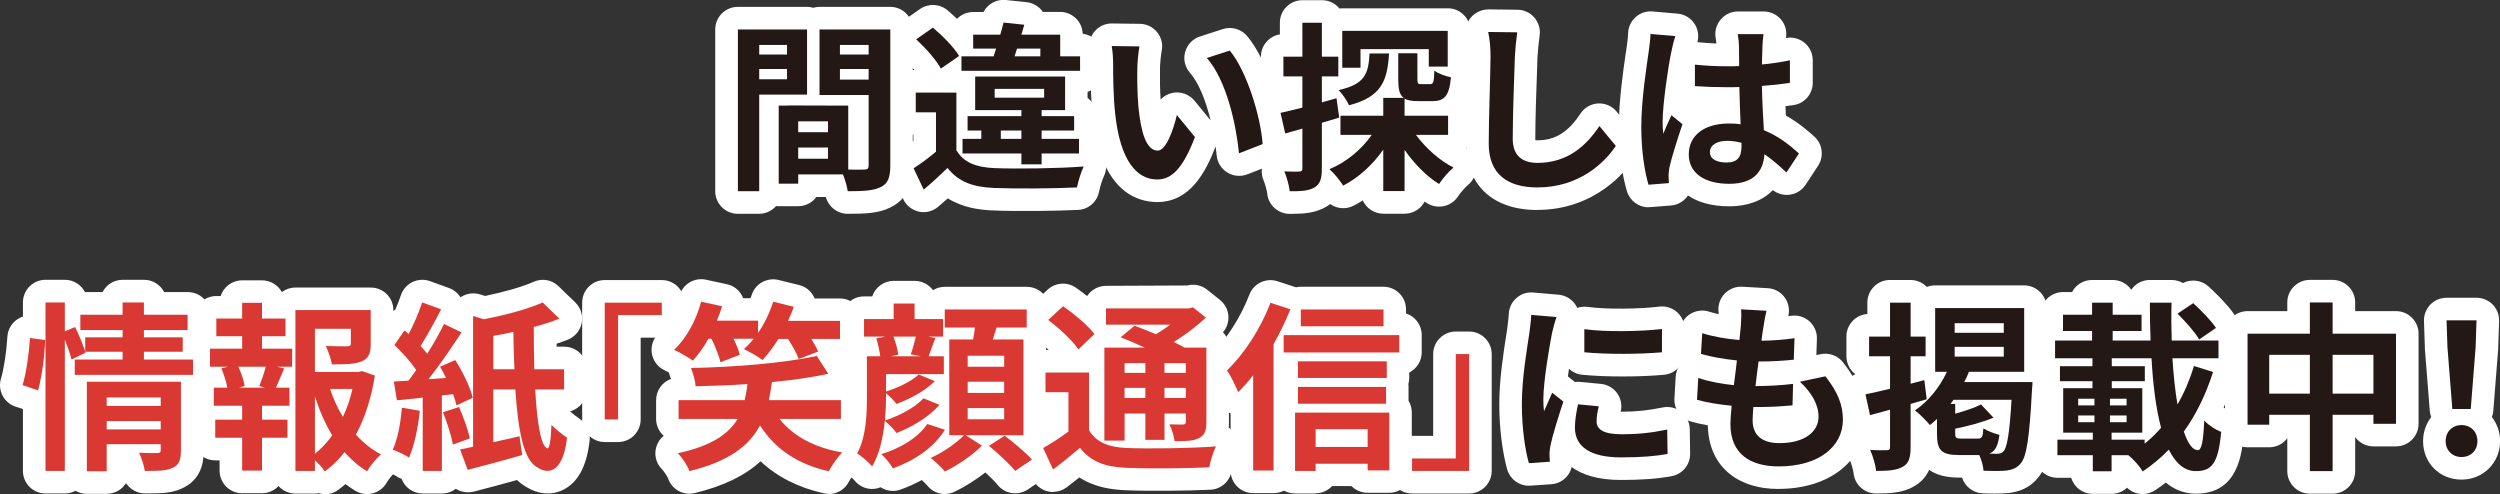
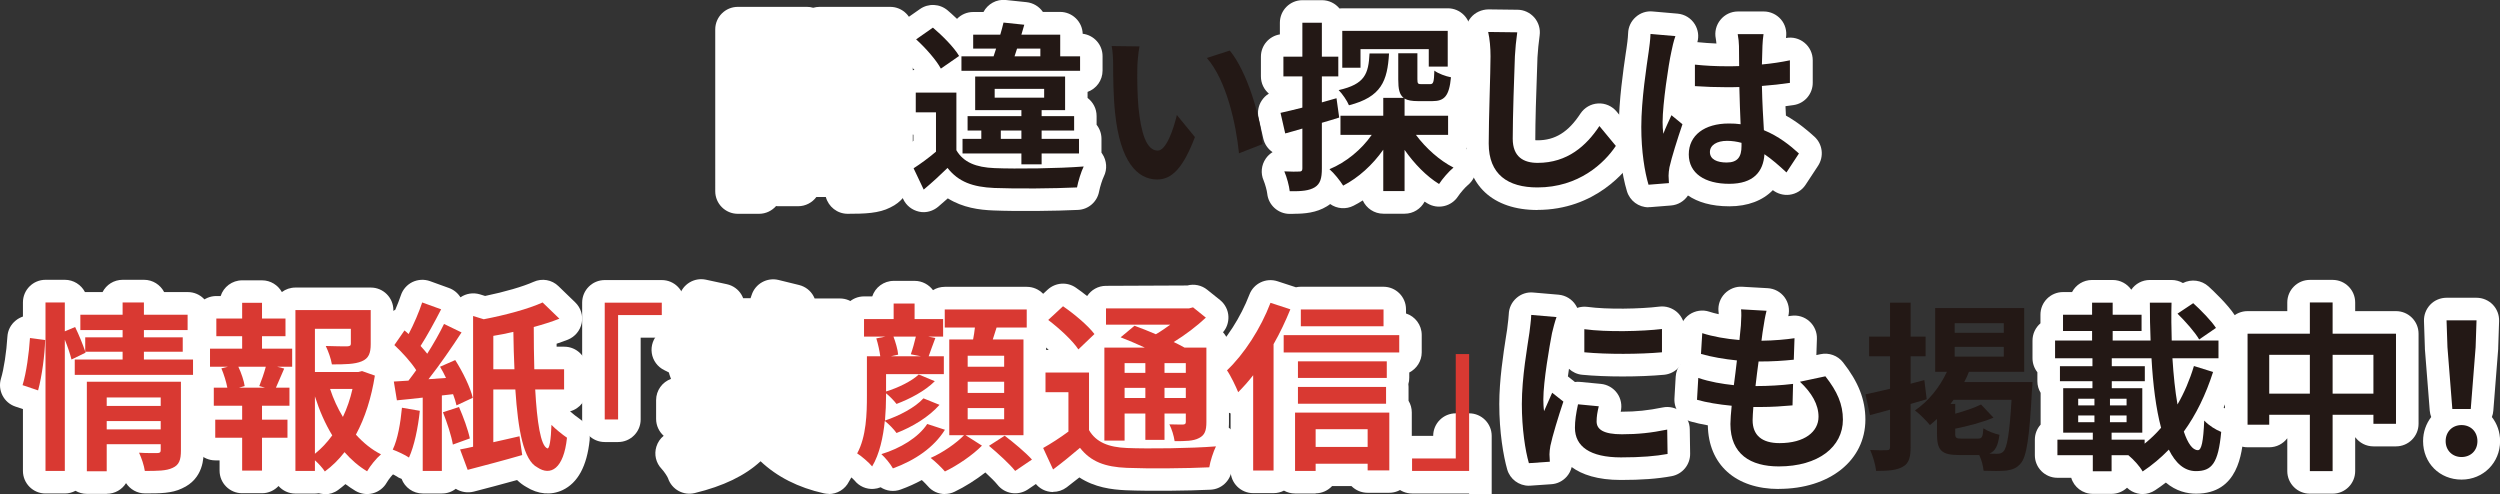
<svg xmlns="http://www.w3.org/2000/svg" id="_レイヤー_2" viewBox="0 0 276.9 54.72">
  <rect x="0" y="0" width="276.9" height="54.72" fill="#333333" stroke="none" />
  <defs>
    <style>.cls-1{fill:#d93932;}.cls-1,.cls-2,.cls-3{stroke-width:0px;}.cls-2{fill:#231815;}.cls-3{fill:#fff;}</style>
  </defs>
  <g id="_レイヤー_1-2">
    <path class="cls-3" d="m93.89,23.68c-1.15,0-2.13-.78-2.42-1.86h-1.05c-.46.62-1.19,1.02-2.02,1.02h-2.16c-.09,0-.19,0-.28-.02-.46.52-1.13.86-1.88.86h-2.36c-1.38,0-2.5-1.12-2.5-2.5V3.26c0-1.38,1.12-2.5,2.5-2.5h7.66c.24,0,.47.03.69.1.22-.06.45-.1.69-.1h7.84c1.38,0,2.5,1.12,2.5,2.5v15.1c0,.85,0,3.44-2.49,4.62-1.26.65-2.82.7-4.73.7Z" />
    <path class="cls-3" d="m102.31,23.5c-.18,0-.35-.02-.53-.06-.76-.17-1.4-.67-1.73-1.37l-1.12-2.36c-.54-1.14-.15-2.5.91-3.18.43-.28.89-.6,1.33-.93v-.68c-1.26-.13-2.24-1.19-2.24-2.49v-2.18c0-1.33,1.04-2.42,2.35-2.5-.41-.49-.93-1.05-1.48-1.55-.57-.51-.87-1.25-.82-2.01.05-.76.44-1.46,1.06-1.89l1.86-1.3c.93-.65,2.18-.59,3.05.14.21.18.59.51,1.05.95.45-.47,1.09-.76,1.79-.76h1.14c.47-.89,1.44-1.44,2.47-1.33l2.3.24c.73.08,1.39.47,1.81,1.08,0,0,0,0,0,0h1.91c1.35,0,2.46,1.08,2.5,2.42,1.24.15,2.2,1.2,2.2,2.48v1.6c0,1.09-.69,2.01-1.66,2.36v.67c.61.46,1,1.18,1,2v.97c.34.43.54.97.54,1.55v1.54s.06.08.09.13c.5.75.57,1.71.17,2.51-.15.29-.43,1.16-.52,1.65-.21,1.15-1.18,2-2.34,2.05-2.41.12-6.76.17-9.39.06-1.54-.06-3.36-.3-5.03-1.34-.35.31-.71.62-1.08.94-.46.38-1.03.59-1.61.59Z" />
-     <path class="cls-3" d="m128.17,22.38c-2.29,0-6.28-1.25-7.15-9.58-.16-1.43-.23-3.34-.23-5.66,0-.58-.05-1.22-.11-1.56-.14-.74.05-1.5.54-2.08.48-.58,1.21-.92,1.95-.9l3.08.04c.74,0,1.44.35,1.91.92.47.58.66,1.33.51,2.06-.11.58-.19,1.57-.19,1.96v.04c-.02,1.24,0,2.39.07,3.4.33-.35.76-.6,1.25-.72.93-.21,1.89.12,2.5.85l1.79,2.19c-.52-2.14-1.3-4.15-2.29-5.28-.56-.63-.76-1.5-.53-2.31s.84-1.46,1.64-1.71l2.54-.82c.97-.31,2.04,0,2.7.79,2.27,2.75,3.95,8.25,4.21,11.77.08,1.09-.56,2.11-1.59,2.51l-2.62,1.02c-.73.28-1.55.21-2.21-.2-.67-.41-1.1-1.11-1.18-1.88-.03-.33-.07-.66-.12-1-1.12,2.9-2.87,6.15-6.46,6.15Z" />
    <path class="cls-3" d="m143.25,23.69c-.15,0-.29,0-.44,0-1.26-.02-2.32-.98-2.45-2.24-.03-.32-.23-1.05-.4-1.46-.35-.79-.26-1.71.24-2.43.2-.29.46-.53.75-.71-.52-.35-.89-.89-1.03-1.51l-.52-2.28c-.15-.66-.03-1.34.34-1.91.21-.32.48-.59.8-.78-.54-.46-.88-1.14-.88-1.91v-2.18c0-1.25.91-2.28,2.1-2.47v-1.29c0-1.38,1.12-2.5,2.5-2.5h2.16c.78,0,1.48.36,1.94.92.11-.01.21-.02.32-.02h11.68c1.38,0,2.5,1.12,2.5,2.5v3.85c.27.44.4.98.35,1.53-.05.57-.16,1.69-.68,2.71.24.38.37.83.37,1.31v2.12c0,.58-.2,1.11-.52,1.53.62.41,1.03,1.08,1.11,1.83.09.84-.26,1.68-.92,2.21-.28.23-.83.86-1.07,1.23-.74,1.14-2.25,1.49-3.41.78-.1-.06-.2-.12-.3-.19-.42.8-1.25,1.34-2.21,1.34h-2.36c-1.01,0-1.88-.6-2.28-1.47-.33.21-.67.41-1.01.58-.85.44-1.85.35-2.6-.18-.11.09-.23.17-.36.25-1.17.72-2.47.83-3.72.83Z" />
    <path class="cls-3" d="m170.29,23.26c-4.95,0-7.9-2.75-7.9-7.36,0-1.52.06-3.83.12-5.87.04-1.6.08-3.04.08-3.79,0-.82-.07-1.58-.2-2.15-.17-.75.02-1.53.5-2.12.48-.59,1.21-.92,1.97-.93l3.22.04c.72,0,1.4.33,1.87.87.47.55.68,1.27.58,1.98-.11.79-.2,1.71-.24,2.42-.16,4.26-.24,7.3-.24,9.01,0,.07,0,.12,0,.17.07,0,.15.01.25.01,1.94,0,3.41-.91,4.75-2.96.44-.66,1.16-1.08,1.95-1.12.78-.05,1.56.29,2.06.9l1.82,2.2c.7.85.77,2.06.15,2.98-.89,1.34-4.31,5.71-10.76,5.71Zm-.2-7.55h0,0Z" />
    <path class="cls-3" d="m182.59,22.96c-1.1,0-2.07-.72-2.39-1.78-.58-1.92-.9-4.51-.9-7.12,0-2.9.5-6.33.77-8.17l.08-.52c.05-.34.16-1.12.18-1.69.02-.69.32-1.33.84-1.79.51-.46,1.19-.69,1.88-.62l2.76.24c.79.07,1.5.51,1.91,1.18.37.6.47,1.32.28,1.98,0,0,0,0,.01,0,.7.07,1.39.12,2.1.15-.02-.18-.04-.41-.07-.55-.15-.73.04-1.5.52-2.08.47-.58,1.18-.92,1.93-.92h2.86c.73,0,1.42.32,1.9.87.48.55.68,1.29.57,2.01,0,.02,0,.04,0,.06.72-.14,1.47.05,2.04.52.58.47.92,1.19.92,1.94v2.5c0,1.24-.91,2.3-2.14,2.47-.29.04-.59.08-.88.12.02.36.03.71.05,1.04,1.37.77,2.42,1.67,3.16,2.34.91.83,1.07,2.19.4,3.22l-1.38,2.1c-.4.62-1.06,1.02-1.79,1.11-.65.08-1.32-.11-1.84-.51-1.12,1.15-2.77,1.79-4.81,1.79s-3.51-.47-4.59-1.2c-.41.62-1.09,1.05-1.89,1.11l-2.26.18c-.07,0-.13,0-.2,0Z" />
    <path class="cls-3" d="m11.82,54.7h-2.2c-.46,0-.89-.12-1.26-.34-.35.19-.76.3-1.18.3h-2.14c-1.38,0-2.5-1.12-2.5-2.5v-6.85l-.84-.28c-1.28-.43-1.99-1.81-1.59-3.11.31-1,.61-2.95.71-4.64.04-.69.37-1.33.91-1.77.24-.2.52-.35.81-.45v-1.57c0-1.38,1.12-2.5,2.5-2.5h2.14c.97,0,1.81.55,2.23,1.36h1.95c.41-.81,1.25-1.36,2.23-1.36h2.36c.97,0,1.81.55,2.23,1.36h2.62c1.38,0,2.5,1.12,2.5,2.5v1.7c0,.47-.13.92-.36,1.29.58.46.96,1.17.96,1.97v1.7c0,.96-.54,1.8-1.34,2.21v6.17c0,.78,0,3.14-2.41,4.21-1.14.55-2.44.55-4.09.55-.87,0-1.65-.45-2.1-1.14-.44.71-1.23,1.18-2.12,1.18Z" />
    <path class="cls-3" d="m35.98,54.72c-.15,0-.3-.01-.45-.04-.08-.01-.15-.03-.23-.05-.14.02-.28.04-.42.04h-2.16c-.74,0-1.41-.32-1.87-.84-.46.49-1.11.8-1.83.8h-2.2c-1.38,0-2.5-1.12-2.5-2.5v-1.14h-.48c-1.38,0-2.5-1.12-2.5-2.5v-2c0-.18.02-.35.05-.52-.14-.31-.21-.66-.21-1.02v-2c0-.27.04-.53.12-.77-.34-.43-.54-.96-.54-1.55v-2c0-.67.27-1.28.7-1.73v-1.61c0-1.38,1.12-2.5,2.5-2.5h.48c.32-1.01,1.27-1.74,2.38-1.74h2.2c.95,0,1.77.53,2.2,1.3.42-.32.94-.5,1.51-.5h8.34c1.38,0,2.5,1.12,2.5,2.5v3.76c0,.65-.08,1.24-.24,1.76.53.55.8,1.33.67,2.13-.32,2.03-.83,3.89-1.53,5.57.28.21.57.39.85.53.75.38,1.26,1.1,1.36,1.94.1.83-.23,1.66-.87,2.21-.28.24-.78.85-.98,1.21-.33.58-.89,1.01-1.54,1.18-.65.17-1.34.07-1.92-.27-.38-.23-.75-.48-1.11-.75-.26.23-.53.44-.81.65-.43.32-.95.48-1.48.48Z" />
    <path class="cls-3" d="m48.94,54.66h-2.12c-1.07,0-1.98-.67-2.34-1.62-.22-.08-.43-.18-.62-.32-.18-.12-.84-.44-1.21-.57-.67-.24-1.2-.75-1.46-1.41-.27-.66-.25-1.39.06-2.03.14-.29.45-1.1.69-2.91-.22-.31-.38-.67-.44-1.06l-.34-2.08c-.12-.71.08-1.43.53-1.98.14-.17.31-.33.48-.46-.06-.06-.12-.12-.19-.18-.91-.85-1.06-2.23-.35-3.25l1.12-1.62c.26-.38.62-.67,1.03-.86.24-.56.46-1.12.62-1.6.21-.64.67-1.17,1.28-1.47.61-.29,1.31-.33,1.95-.1l2.1.76c.53.19.98.56,1.27,1.03.63-.43,1.42-.55,2.15-.33l.58.18c2.18-.45,4.2-1.04,5.36-1.56.94-.43,2.04-.24,2.77.48l1.86,1.8c.61.59.88,1.45.71,2.28s-.74,1.52-1.53,1.84c-.39.15-.8.3-1.25.45,0,.11,0,.22,0,.33h.85c1.38,0,2.5,1.12,2.5,2.5v2.24c0,1.16-.79,2.13-1.86,2.42.32.28.78.65,1.07.84.77.51,1.2,1.42,1.1,2.34-.3,2.89-1.31,4.75-3.01,5.55-1.26.59-2.71.46-4-.35-.38-.21-.72-.47-1.03-.77-1.68.47-3.37.91-4.79,1.28-.7.18-1.42.05-2-.31-.42.33-.95.52-1.52.52Z" />
    <path class="cls-3" d="m68.46,48.96h-1.48c-1.38,0-2.5-1.12-2.5-2.5v-12.94c0-1.38,1.12-2.5,2.5-2.5h6.32c1.38,0,2.5,1.12,2.5,2.5v1.38c0,1.38-1.12,2.5-2.5,2.5h-2.34v9.06c0,1.38-1.12,2.5-2.5,2.5Z" />
    <path class="cls-3" d="m91.8,54.7c-.18,0-.37-.02-.55-.06-2.85-.64-5.17-1.82-7.01-3.55-1.73,1.6-4.12,2.75-7.29,3.52-1.26.31-2.55-.4-2.96-1.64-.07-.19-.42-.73-.71-1.04-.63-.65-.85-1.59-.58-2.46.15-.48.43-.9.81-1.2-.51-.46-.84-1.12-.84-1.87v-2.08c0-1.08.69-2.01,1.65-2.35-.03-.11-.07-.22-.12-.33-.05-.12-.08-.25-.11-.38-.19-.1-.36-.19-.51-.26-.75-.36-1.27-1.07-1.39-1.89s.17-1.65.79-2.21c.94-.86,1.81-2.44,2.27-4.13.35-1.28,1.64-2.07,2.94-1.79l2.32.5c.68.15,1.27.57,1.62,1.17.07.12.13.25.18.38h.82c.04-.12.08-.24.12-.35.4-1.25,1.7-1.98,2.98-1.67l2.28.56c.68.17,1.26.61,1.59,1.22.05.09.09.18.13.27h2.8c1.38,0,2.5,1.12,2.5,2.5v2c0,1.13-.75,2.08-1.77,2.39l.07.11c.38.59.5,1.32.32,1.99.87.39,1.48,1.27,1.48,2.28v2.08c0,.71-.29,1.34-.76,1.8.36.3.64.71.79,1.18.28.89.04,1.86-.62,2.52-.29.29-.8,1.02-1.01,1.43-.43.86-1.3,1.38-2.24,1.38Z" />
    <path class="cls-3" d="m104.66,54.72c-.71,0-1.41-.3-1.89-.87-.16-.18-.41-.44-.67-.68-.73.4-1.51.75-2.34,1.05-.76.28-1.58.17-2.22-.25-.24.1-.5.16-.77.18-.82.06-1.61-.29-2.12-.93-.16-.19-.77-.72-.99-.86-1.12-.7-1.55-2.19-.91-3.35.77-1.41.77-3.86.77-5.18v-4.38c0-.27.04-.52.12-.76-.28-.4-.44-.89-.44-1.42v-1.94c0-1.38,1.12-2.5,2.5-2.5h.91c.33-1,1.27-1.72,2.38-1.72h2.32c.83,0,1.57.41,2.03,1.03.38-.24.83-.37,1.31-.37h9.08c1.38,0,2.5,1.12,2.5,2.5v2c0,.47-.13.92-.36,1.29v10.63c0,.22-.03.43-.08.63.14.14.26.27.38.4.48.54.71,1.26.62,1.97-.09.72-.48,1.36-1.08,1.76l-1.86,1.26c-1.09.73-2.56.51-3.37-.52-.24-.3-.73-.8-1.34-1.36-1.04.81-2.27,1.59-3.4,2.13-.34.17-.71.25-1.08.25Z" />
    <path class="cls-3" d="m116.64,54.5c-.2,0-.41-.03-.61-.08-.73-.18-1.34-.69-1.66-1.38l-1.1-2.38c-.55-1.19-.09-2.59,1.05-3.23.48-.26,1-.59,1.52-.93l-.04-.56c-1.38,0-2.5-1.12-2.5-2.5v-2.18c0-1.38,1.12-2.5,2.5-2.5h.36c-.46-.43-1-.9-1.57-1.33-.59-.45-.95-1.13-.99-1.87-.04-.74.25-1.46.8-1.96l1.64-1.52c.86-.79,2.15-.89,3.12-.22.38.26.81.58,1.25.93.45-.68,1.22-1.13,2.09-1.13l9.01-.04c.76-.2,1.58-.03,2.2.47l1.42,1.14c.56.45.91,1.13.93,1.85.02.63-.19,1.25-.6,1.72.41.45.66,1.04.66,1.69v8.24c0,.15,0,.38-.02.64.25.18.48.4.66.66.5.75.57,1.71.16,2.52-.17.34-.45,1.2-.5,1.57-.18,1.18-1.16,2.07-2.35,2.12-2.4.12-6.73.17-9.37.06-1.57-.07-3.45-.31-5.15-1.42-.44.35-.91.72-1.41,1.1-.44.33-.96.5-1.5.5Z" />
    <path class="cls-3" d="m145.72,54.66h-2.28c-.45,0-.87-.12-1.23-.32-.34.18-.74.28-1.15.28h-2.26c-1.38,0-2.5-1.12-2.5-2.5v-6.33c-.68-.24-1.22-.76-1.49-1.44-.19-.49-.72-1.57-.95-1.88-.73-1.02-.59-2.41.31-3.27,1.65-1.56,3.26-4.08,4.21-6.56.47-1.25,1.84-1.9,3.11-1.49l2.05.67c.17-.04.35-.06.53-.06h9.16c1.38,0,2.5,1.12,2.5,2.5v.46c1.01.32,1.74,1.27,1.74,2.38v1.92c0,.98-.56,1.82-1.38,2.24v.58c0,.24-.03.48-.1.7.01.1.02.2.02.3v1.55c.23.38.36.82.36,1.29v6.4c0,1.38-1.12,2.5-2.5,2.5h-2.4c-.69,0-1.32-.28-1.78-.74h-2.15c-.46.49-1.11.8-1.83.8Z" />
-     <path class="cls-3" d="m162.72,54.66h-6.32c-1.38,0-2.5-1.12-2.5-2.5v-1.38c0-1.38,1.12-2.5,2.5-2.5h2.34v-9.06c0-1.38,1.12-2.5,2.5-2.5h1.48c1.38,0,2.5,1.12,2.5,2.5v12.94c0,1.38-1.12,2.5-2.5,2.5Z" />
+     <path class="cls-3" d="m162.72,54.66h-6.32c-1.38,0-2.5-1.12-2.5-2.5v-1.38c0-1.38,1.12-2.5,2.5-2.5h2.34c0-1.38,1.12-2.5,2.5-2.5h1.48c1.38,0,2.5,1.12,2.5,2.5v12.94c0,1.38-1.12,2.5-2.5,2.5Z" />
    <path class="cls-3" d="m169.34,53.8c-1.11,0-2.09-.73-2.4-1.8-.42-1.47-.88-4.14-.88-7.24,0-2.69.46-5.63.73-7.38.05-.34.1-.64.14-.89,0-.09.03-.29.06-.51.05-.38.1-.8.12-1.17.02-.69.32-1.33.84-1.79.51-.46,1.19-.69,1.88-.62l2.8.24c.78.07,1.49.5,1.9,1.16.06.1.12.2.16.3.36-.12.76-.16,1.14-.11,2.16.3,5.86.23,7.96-.03.71-.09,1.42.14,1.96.61.53.47.84,1.16.84,1.87v2.58c0,1.29-.99,2.37-2.28,2.49-2.74.25-6.47.25-9.06,0-.57-.05-1.08-.3-1.47-.66-.04.28-.08.57-.12.84l.78.62c.19-.03.38-.03.58-.01l2.3.22c.72.07,1.38.45,1.8,1.04.42.59.56,1.33.39,2.04,0,0,0,0,0,0,.04,0,.09,0,.13,0,1.58,0,2.89-.14,4.52-.47.73-.15,1.49.03,2.07.5.58.47.92,1.17.93,1.91l.04,2.7c.02,1.22-.85,2.28-2.05,2.5-1.56.29-3.34.42-5.62.42-2.6,0-4.32-.6-5.45-1.43-.09.39-.28.75-.54,1.05-.44.5-1.05.81-1.71.85l-2.32.16c-.06,0-.12,0-.17,0Z" />
    <path class="cls-3" d="m197.02,54.16c-4.79,0-7.79-2.7-7.86-7.05-.69-.12-1.31-.26-1.88-.42-1.13-.32-1.88-1.38-1.82-2.55l.14-2.42c.03-.53.23-1.02.55-1.42-.18-.38-.27-.8-.25-1.25l.14-2.3c.05-.77.45-1.48,1.09-1.92.64-.43,1.45-.55,2.18-.31.31.1.67.2,1.05.28,0-.13,0-.22-.02-.31-.07-.72.18-1.44.69-1.97.51-.52,1.22-.81,1.94-.76l2.82.16c.74.04,1.43.41,1.87,1.01.44.6.59,1.37.41,2.09,0,0,0,0,0,0,.12-.02.22-.03.31-.04.74-.11,1.48.11,2.03.61.55.49.86,1.21.83,1.95l-.06,1.79.46-.1c.93-.2,1.9.15,2.49.9,1.71,2.18,2.48,4.14,2.48,6.34,0,4.52-3.95,7.68-9.6,7.68Z" />
-     <path class="cls-3" d="m220.99,54.67c-.49,0-.98-.01-1.39-.03-1.07-.04-1.97-.76-2.28-1.74h-.34c-1.41,0-2.51-.29-3.31-.86-.3.68-.81,1.34-1.67,1.82-1.21.74-2.75.8-4.21.8-1.29,0-2.37-.99-2.49-2.27-.03-.3-.23-1.04-.45-1.51-.36-.79-.28-1.72.21-2.44.13-.2.29-.37.47-.52-.44-.36-.74-.85-.86-1.41l-.5-2.3c-.14-.65-.02-1.33.34-1.89.24-.38.58-.68.98-.88-.6-.46-.98-1.18-.98-1.99v-2.18c0-1.32,1.02-2.4,2.32-2.49v-1.27c0-1.38,1.12-2.5,2.5-2.5h2.28c.71,0,1.35.3,1.81.77.28-.11.59-.17.91-.17h9.86c1.38,0,2.5,1.12,2.5,2.5v6.26c.08.06.15.13.21.2.47.49.72,1.14.7,1.82,0,.21-.03.69-.07,1.07-.33,6.23-.71,8.19-1.84,9.5-.94,1.16-2.15,1.49-3.08,1.63-.05,0-.09.01-.14.02-.44.04-.98.06-1.5.06Z" />
    <path class="cls-3" d="m237.32,54.72c-.19,0-.39-.02-.58-.07-.44-.1-.83-.32-1.15-.63-.45.42-1.05.68-1.71.68h-2.08c-1.13,0-2.09-.75-2.39-1.78h-1.53c-1.38,0-2.5-1.12-2.5-2.5v-1.72c0-.64.24-1.23.64-1.67v-3.52c-.23-.38-.36-.82-.36-1.29v-.99c-.34-.43-.54-.97-.54-1.55v-1.96c0-.76.34-1.45.88-1.91v-.96c0-1.38,1.12-2.5,2.5-2.5h1c.42-.8,1.25-1.34,2.22-1.34h2.28c.86,0,1.61.43,2.06,1.08.45-.66,1.21-1.08,2.06-1.08h2.4c.45,0,.88.12,1.26.34.92-.47,2.05-.33,2.83.37.48.44,2.11,1.96,2.94,3.23.32.49.44,1.05.39,1.59.19.35.29.75.29,1.17v1.96c0,.62-.23,1.19-.6,1.63,0,.22-.05.44-.12.66-.36,1.11-.76,2.17-1.22,3.18.21.16.46.3.63.36,1.05.4,1.71,1.45,1.6,2.57-.2,2.15-.61,6.61-5.29,6.61-.97,0-2.19-.26-3.34-1.23-.39.3-.79.59-1.19.85-.41.27-.89.42-1.38.42Z" />
    <path class="cls-3" d="m258.36,54.68h-2.52c-1.38,0-2.5-1.12-2.5-2.5v-3.64c-.46.61-1.18,1-2,1h-2.4c-1.38,0-2.5-1.12-2.5-2.5v-10.08c0-1.38,1.12-2.5,2.5-2.5h4.4v-.96c0-1.38,1.12-2.5,2.5-2.5h2.52c1.38,0,2.5,1.12,2.5,2.5v.96h4.52c1.38,0,2.5,1.12,2.5,2.5v9.98c0,1.38-1.12,2.5-2.5,2.5h-2.5c-.82,0-1.54-.39-2-1h-.02v3.74c0,1.38-1.12,2.5-2.5,2.5Z" />
    <path class="cls-3" d="m272.64,53.12c-2.43,0-4.26-1.83-4.26-4.26,0-1.02.34-1.94.9-2.67-.08-.22-.14-.45-.16-.7l-.54-6.84s0-.08,0-.11l-.1-2.98c-.02-.68.23-1.33.7-1.82.47-.49,1.12-.76,1.8-.76h3.32c.68,0,1.33.28,1.8.76.47.49.72,1.14.7,1.82l-.1,2.98s0,.08,0,.11l-.54,6.84c-.02.24-.07.48-.16.7.57.73.91,1.65.91,2.67,0,2.39-1.87,4.26-4.26,4.26Zm0-5c-.36,0-.74.38-.74.74,0,.31.36.72.74.72s.74-.41.74-.72c0-.35-.39-.74-.74-.74Z" />
-     <path class="cls-2" d="m84.09,10.48v10.7h-2.36V3.26h7.66v7.22h-5.3Zm0-5.5v1.06h3.08v-1.06h-3.08Zm3.08,3.8v-1.14h-3.08v1.14h3.08Zm11.44,9.58c0,1.28-.26,1.98-1.06,2.36-.78.4-1.94.46-3.66.46-.06-.5-.28-1.24-.52-1.86h-4.96v1.02h-2.16v-8.64h.98v-.02l6.72.02v7.08c.78.02,1.52.02,1.78,0,.36,0,.48-.12.48-.44v-7.82h-5.44V3.26h7.84v15.1Zm-6.9-4.92h-3.3v1.2h3.3v-1.2Zm0,4.14v-1.24h-3.3v1.24h3.3Zm1.32-12.6v1.06h3.18v-1.06h-3.18Zm3.18,3.84v-1.18h-3.18v1.18h3.18Z" />
    <path class="cls-2" d="m105.93,16.64c.78,1.34,2.18,1.9,4.22,1.98,2.4.1,7.12.04,9.88-.18-.28.56-.62,1.66-.74,2.32-2.48.12-6.72.16-9.16.06-2.38-.1-3.98-.68-5.18-2.22-.8.78-1.62,1.54-2.64,2.4l-1.12-2.36c.78-.5,1.68-1.16,2.48-1.84v-4.36h-2.24v-2.18h4.5v6.38Zm-1.72-9.04c-.5-.94-1.7-2.3-2.74-3.24l1.86-1.3c1.06.9,2.34,2.18,2.9,3.14l-2.02,1.4Zm15.42.24h-13.14v-1.6h3.56c.1-.28.18-.56.28-.86h-2.54v-1.54h3c.14-.46.26-.92.36-1.34l2.3.24c-.1.36-.22.72-.32,1.1h4.3v2.4h2.2v1.6Zm-6.5,10.36v-1.2h-6.52v-1.62h2.08v-.92h-1.52v-1.6h5.96v-.66h-5.12v-3.72h9.96v3.72h-2.6v.66h3.6v1.6h-3.6v.92h4.14v1.62h-4.14v1.2h-2.24Zm-2.96-7.38h5.48v-.98h-5.48v.98Zm2.96,4.56v-.92h-2.28v.92h2.28Zm-.76-9.14h2.86v-.86h-2.58l-.28.86Z" />
    <path class="cls-2" d="m125.97,7.58c-.02,1.3,0,2.8.12,4.24.28,2.88.88,4.86,2.14,4.86.94,0,1.74-2.34,2.12-3.94l2,2.44c-1.32,3.48-2.58,4.7-4.18,4.7-2.2,0-4.1-1.98-4.66-7.34-.2-1.84-.22-4.18-.22-5.4,0-.56-.04-1.42-.16-2.04l3.08.04c-.14.72-.24,1.88-.24,2.44Zm13.88,8.38l-2.62,1.02c-.32-3.22-1.38-8.08-3.56-10.56l2.54-.82c1.9,2.3,3.42,7.3,3.64,10.36Z" />
    <path class="cls-2" d="m148.33,13.02c-.64.2-1.28.4-1.92.58v5.06c0,1.1-.18,1.7-.78,2.08-.62.38-1.46.46-2.78.44-.06-.58-.32-1.56-.6-2.2.72.04,1.42.04,1.66.02.24,0,.34-.08.34-.34v-4.42c-.66.2-1.32.38-1.9.54l-.52-2.28c.68-.14,1.52-.36,2.42-.58v-3.46h-2.1v-2.18h2.1v-3.76h2.16v3.76h1.82v2.18h-1.82v2.88l1.62-.46.3,2.14Zm8.5,1.92c1.08,1.46,2.62,2.84,4.16,3.62-.52.42-1.24,1.26-1.6,1.82-1.4-.86-2.74-2.24-3.82-3.78v4.56h-2.36v-4.58c-1.18,1.68-2.74,3.1-4.44,3.98-.34-.54-1-1.38-1.52-1.82,1.84-.76,3.56-2.18,4.68-3.8h-3.46v-2.12h4.74v-1.98h2.26c-.48-.36-.6-1-.6-2.04v-2.9h2.12v2.88c0,.5.08.54.44.54h.96c.36,0,.44-.18.48-1.5.4.32,1.28.64,1.84.74-.2,2.1-.74,2.64-2.06,2.64h-1.58c-.68,0-1.16-.08-1.5-.28v1.9h4.82v2.12h-3.56Zm-2.98-9.02c-.18,3.04-.84,4.82-4.44,5.74-.2-.5-.74-1.28-1.14-1.68,2.92-.66,3.3-1.8,3.42-4.06h2.16Zm-3.16,1.58h-2.02V3.42h11.68v3.96h-2.1v-1.94h-7.56v2.06Z" />
    <path class="cls-2" d="m167.79,6.24c-.08,2.16-.24,6.64-.24,9.12,0,2.02,1.2,2.68,2.76,2.68,3.3,0,5.4-1.9,6.84-4.08l1.82,2.2c-1.28,1.92-4.12,4.6-8.68,4.6-3.28,0-5.4-1.44-5.4-4.86,0-2.68.2-7.94.2-9.66,0-.94-.08-1.9-.26-2.7l3.22.04c-.12.84-.22,1.86-.26,2.66Z" />
    <path class="cls-2" d="m185.11,5.78c-.3,1.34-.96,5.74-.96,7.74,0,.4.02.9.08,1.3.26-.7.6-1.38.9-2.06l1.22,1c-.56,1.64-1.2,3.68-1.44,4.76-.06.28-.1.72-.1.94,0,.2.02.54.04.82l-2.26.18c-.42-1.4-.8-3.68-.8-6.4,0-3.02.6-6.8.82-8.34.08-.56.18-1.32.2-1.96l2.76.24c-.16.4-.4,1.42-.46,1.78Zm10.1-.7c-.02.44-.04,1.18-.06,2.06,1.1-.1,2.14-.26,3.1-.46v2.5c-.96.14-2,.26-3.1.34.04,1.94.14,3.54.22,4.9,1.66.68,2.92,1.7,3.88,2.58l-1.38,2.1c-.84-.78-1.64-1.48-2.44-2.02-.12,1.92-1.2,3.28-3.9,3.28s-4.48-1.16-4.48-3.26,1.72-3.42,4.44-3.42c.46,0,.9.02,1.3.08-.04-1.24-.12-2.7-.14-4.12-.48.02-.96.02-1.42.02-1.18,0-2.32-.04-3.5-.12v-2.38c1.14.12,2.3.18,3.5.18.46,0,.94,0,1.4-.02,0-.98-.02-1.8-.02-2.22,0-.3-.06-.92-.14-1.32h2.86c-.06.38-.1.86-.12,1.3Zm-3.96,12.92c1.22,0,1.64-.64,1.64-1.82v-.36c-.52-.14-1.06-.22-1.6-.22-1.14,0-1.9.48-1.9,1.24,0,.82.8,1.16,1.86,1.16Z" />
    <path class="cls-1" d="m2.5,42.66c.42-1.36.72-3.6.82-5.22l1.68.22c-.04,1.66-.36,4.04-.78,5.58l-1.72-.58Zm18.88-2.84v1.7h-13.1v-1.7h5.3v-.86h-4.14l.04.1-1.56.76c-.14-.58-.42-1.42-.74-2.2v14.54h-2.14v-18.66h2.14v3.2l1.14-.48c.42.86.88,1.98,1.12,2.72v-1.58h4.14v-.8h-4.68v-1.7h4.68v-1.36h2.36v1.36h4.84v1.7h-4.84v.8h4.3v1.6h-4.3v.86h5.44Zm-1.34,10.08c0,1.04-.2,1.6-.92,1.92-.7.34-1.7.34-3.08.34-.08-.58-.36-1.44-.64-2.02.82.06,1.76.04,2.02.04.28,0,.38-.08.38-.32v-.66h-5.98v3h-2.2v-9.92h10.42v7.62Zm-8.22-5.88v.94h5.98v-.94h-5.98Zm5.98,3.54v-.92h-5.98v.92h5.98Z" />
    <path class="cls-1" d="m29.02,38.62h3.34v2h-1.66l.78.2c-.34.74-.64,1.52-.92,2.12h1.5v2h-3.04v1.54h2.82v2h-2.82v3.64h-2.2v-3.64h-2.98v-2h2.98v-1.54h-3.14v-2h1.5c-.12-.64-.38-1.48-.66-2.14l.72-.18h-1.98v-2h3.56v-1.38h-2.86v-1.96h2.86v-1.74h2.2v1.74h2.6v1.96h-2.6v1.38Zm-.3,4.14c.24-.6.54-1.46.72-2.14h-3.04c.34.72.62,1.58.7,2.14l-.64.18h2.9l-.64-.18Zm12.8-1.16c-.38,2.42-1.08,4.66-2.1,6.54.82.9,1.74,1.66,2.78,2.18-.52.44-1.2,1.28-1.54,1.88-.94-.56-1.76-1.28-2.5-2.12-.64.82-1.36,1.54-2.18,2.14-.26-.4-.68-.86-1.1-1.24v1.18h-2.16v-17.82h8.34v3.76c0,1.02-.22,1.6-1,1.92-.76.32-1.84.34-3.3.34-.1-.64-.4-1.46-.68-2.04.98.04,2.08.04,2.38.04.3-.02.4-.08.4-.3v-1.64h-3.98v4.78h4.82l.4-.1,1.42.5Zm-6.64,8.66c.72-.58,1.36-1.26,1.92-2.04-.78-1.28-1.42-2.74-1.92-4.32v6.36Zm1.68-7.18c.36,1.1.84,2.14,1.42,3.1.46-.96.82-2.02,1.06-3.1h-2.48Z" />
    <path class="cls-1" d="m46.5,45.5c-.2,1.9-.62,3.9-1.2,5.18-.4-.28-1.3-.7-1.8-.88.56-1.16.86-2.96,1.02-4.64l1.98.34Zm2.44-1.7v8.36h-2.12v-8.12c-1.02.12-2,.22-2.86.3l-.34-2.08c.48-.02,1.04-.06,1.62-.1.28-.36.58-.76.86-1.16-.56-.88-1.56-1.98-2.42-2.78l1.12-1.62c.16.12.3.26.46.4.58-1.1,1.16-2.46,1.5-3.5l2.1.76c-.72,1.4-1.56,2.94-2.28,4.06.28.3.54.6.74.86.72-1.14,1.38-2.3,1.86-3.3l1.94.94c-1.08,1.66-2.42,3.6-3.66,5.18l1.94-.14c-.2-.44-.44-.86-.66-1.24l1.68-.74c.84,1.32,1.68,3.04,1.94,4.18l-1.8.84c-.08-.36-.2-.78-.38-1.24l-1.24.14Zm1.9,1.28c.48,1.1,1,2.52,1.2,3.48l-1.88.68c-.16-.96-.64-2.44-1.1-3.58l1.78-.58Zm8.44-1.94c.2,3.6.6,6.24,1.34,6.52.24.1.4-.96.46-2.6.42.44,1.24,1.1,1.72,1.42-.36,3.46-1.82,4.26-3.26,3.3-1.56-.78-2.16-4.14-2.46-8.64h-2.44v5.84c.94-.2,1.92-.44,2.9-.66l.3,2.08c-2.06.6-4.28,1.18-6.04,1.64l-.84-2.26c.44-.08.92-.18,1.44-.3v-14.48l1.18.36c2.4-.46,4.94-1.14,6.52-1.86l1.86,1.8c-.86.34-1.82.64-2.84.92,0,1.6.02,3.2.06,4.68h3.3v2.24h-3.2Zm-2.3-2.24c-.06-1.32-.1-2.7-.12-4.14-.74.18-1.5.32-2.22.44v3.7h2.34Z" />
    <path class="cls-1" d="m73.3,33.52v1.38h-4.84v11.56h-1.48v-12.94h6.32Z" />
-     <path class="cls-1" d="m78.46,37.52c-.52.94-1.12,1.78-1.72,2.42-.46-.34-1.5-.92-2.08-1.2,1.36-1.24,2.44-3.26,3-5.32l2.32.5c-.16.54-.36,1.08-.58,1.6h4.56v1.36c.72-1.04,1.3-2.26,1.68-3.46l2.28.56c-.18.54-.4,1.04-.64,1.56h5.76v2h-3.18c.32.52.6,1,.76,1.4l-2.16.82c-.2-.6-.68-1.44-1.18-2.22h-1.06c-.56.9-1.18,1.7-1.76,2.34-.48-.38-1.5-.94-2.06-1.22.36-.34.74-.7,1.08-1.14h-2.24c.32.64.58,1.28.7,1.78l-2.14.82c-.16-.68-.56-1.72-1-2.6h-.34Zm7.88,8.88c1.48,1.88,3.82,3.16,6.94,3.72-.5.5-1.16,1.44-1.48,2.08-3.54-.8-5.96-2.5-7.62-5.08-1.18,2.22-3.4,3.98-7.82,5.06-.2-.6-.8-1.48-1.28-1.98,3.78-.82,5.64-2.16,6.62-3.8h-6.54v-2.08h7.32c.14-.58.24-1.16.3-1.78-1.94.14-3.9.2-5.74.24-.02-.6-.3-1.48-.5-2.02,4.86-.1,10.48-.56,13.92-1.34l1.28,1.98c-1.8.4-3.96.7-6.24.92-.1.7-.2,1.36-.34,2h7.98v2.08h-6.8Z" />
    <path class="cls-1" d="m104.06,44.84c-1.18,1.34-3,2.44-4.76,3.12-.3-.42-.82-.96-1.3-1.34-.18,1.78-.58,3.68-1.4,5.04-.32-.4-1.22-1.18-1.66-1.44,1.02-1.86,1.08-4.44,1.08-6.38v-4.38h1.48c-.08-.58-.24-1.36-.44-1.98l1.02-.2h-2.38v-1.94h3.28v-1.72h2.32v1.72h3.16v1.94h-1.66l.8.16c-.3.76-.54,1.48-.74,2.02h1.68v1.98h-6.4v1.92c1.32-.4,2.84-1.14,3.62-1.88l1.78.74c-1.1,1.1-2.76,1.96-4.24,2.52-.28-.36-.74-.84-1.16-1.18v.3c0,.82-.04,1.76-.12,2.72,1.56-.52,3.34-1.44,4.26-2.46l1.78.72Zm.6,2.76c-1.22,1.96-3.3,3.38-5.76,4.28-.28-.5-.82-1.16-1.28-1.58,2.1-.64,4.1-1.84,5.08-3.34l1.96.64Zm-5.7-10.32c.24.64.48,1.46.52,2l-.8.18h3.32l-1.12-.22c.2-.56.42-1.34.56-1.96h-2.48Zm7.98,10.92l1.82,1.16c-1.02,1.04-2.72,2.2-4.1,2.86-.38-.44-1.06-1.1-1.58-1.5,1.34-.58,2.88-1.66,3.7-2.52h-1.64v-10.6h2.64c.08-.44.16-.88.2-1.32h-3.34v-2h9.08v2h-3.34c-.14.46-.28.9-.42,1.32h3.4v10.6h-6.42Zm.24-7.58h4.04v-1.22h-4.04v1.22Zm0,2.9h4.04v-1.24h-4.04v1.24Zm0,2.92h4.04v-1.24h-4.04v1.24Zm4.1,1.82c1,.76,2.34,1.88,3.02,2.64l-1.86,1.26c-.6-.76-1.9-1.94-2.9-2.78l1.74-1.12Z" />
    <path class="cls-1" d="m120.62,47.64c.78,1.34,2.16,1.9,4.2,1.98,2.38.1,7.12.04,9.86-.18-.28.56-.64,1.66-.74,2.32-2.46.12-6.7.16-9.14.06-2.4-.1-3.98-.68-5.18-2.22-.92.78-1.86,1.56-2.98,2.4l-1.1-2.38c.86-.48,1.88-1.14,2.8-1.82v-4.36h-2.54v-2.18h4.82v6.38Zm-1.18-8.94c-.62-.96-2.12-2.34-3.34-3.26l1.64-1.52c1.22.84,2.76,2.12,3.48,3.08l-1.78,1.7Zm5.12,10.1h-2.24v-10.3h4.48c-.9-.42-1.86-.82-2.68-1.14l1.54-1.28c.7.26,1.54.58,2.36.94.56-.32,1.1-.7,1.6-1.06h-7.12v-1.8h9.18l.46-.12,1.42,1.14c-1,.94-2.26,1.9-3.56,2.7.44.22.86.42,1.2.62h2.42v8.24c0,.96-.18,1.46-.82,1.78-.64.34-1.5.34-2.7.34-.08-.58-.32-1.36-.58-1.86.62.02,1.32.02,1.52.02.24-.02.3-.1.3-.3v-.92h-2.36v2.92h-2.12v-2.92h-2.3v3Zm0-8.58v1.08h2.3v-1.08h-2.3Zm2.3,3.86v-1.12h-2.3v1.12h2.3Zm4.48-3.86h-2.36v1.08h2.36v-1.08Zm0,3.86v-1.12h-2.36v1.12h2.36Z" />
    <path class="cls-1" d="m142.92,34.26c-.52,1.28-1.14,2.6-1.86,3.86v14h-2.26v-10.56c-.54.7-1.1,1.32-1.66,1.88-.22-.56-.84-1.86-1.24-2.42,1.9-1.8,3.74-4.64,4.82-7.48l2.2.72Zm12.06,2.86v1.92h-12.8v-1.92h12.8Zm-11.54,8.58h10.44v6.4h-2.4v-.74h-5.76v.8h-2.28v-6.46Zm10.16-3.84h-9.84v-1.84h9.84v1.84Zm-9.84,1h9.76v1.86h-9.76v-1.86Zm9.48-6.72h-9.16v-1.86h9.16v1.86Zm-7.52,11.4v1.96h5.76v-1.96h-5.76Z" />
    <path class="cls-1" d="m156.4,52.16v-1.38h4.84v-11.56h1.48v12.94h-6.32Z" />
    <path class="cls-2" d="m171.9,36.9c-.26,1.34-.96,5.34-.96,7.34,0,.38.02.9.08,1.3.3-.68.62-1.38.9-2.04l1.24.98c-.56,1.66-1.22,3.84-1.44,4.9-.06.3-.1.74-.1.94,0,.22.02.54.04.82l-2.32.16c-.4-1.38-.78-3.82-.78-6.54,0-3,.62-6.38.84-7.92.06-.56.18-1.32.2-1.96l2.8.24c-.16.42-.42,1.42-.5,1.78Zm4.94,9.78c0,.88.76,1.42,2.8,1.42,1.78,0,3.26-.16,5.02-.52l.04,2.7c-1.3.24-2.9.38-5.16.38-3.44,0-5.1-1.22-5.1-3.28,0-.78.12-1.58.34-2.6l2.3.22c-.16.66-.24,1.14-.24,1.68Zm7.24-10.24v2.58c-2.46.22-6.08.24-8.6,0v-2.56c2.46.34,6.44.24,8.6-.02Z" />
    <path class="cls-2" d="m195.32,36.2c-.06.34-.14.88-.22,1.54,1.44-.02,2.72-.14,3.66-.28l-.08,2.38c-1.2.12-2.3.2-3.9.2-.12.88-.24,1.82-.34,2.72h.14c1.24,0,2.72-.08,4.02-.24l-.06,2.38c-1.12.1-2.28.18-3.54.18h-.8c-.04.6-.08,1.1-.08,1.46,0,1.66,1.02,2.54,2.98,2.54,2.8,0,4.32-1.28,4.32-2.92,0-1.36-.74-2.64-2.06-3.88l2.82-.6c1.32,1.68,1.94,3.1,1.94,4.8,0,3.02-2.72,5.18-7.1,5.18-3.14,0-5.36-1.36-5.36-4.7,0-.48.06-1.2.14-2.02-1.46-.14-2.78-.36-3.84-.66l.14-2.42c1.3.44,2.64.66,3.94.8.12-.9.24-1.84.34-2.74-1.38-.14-2.8-.38-3.98-.72l.14-2.3c1.16.38,2.66.64,4.12.76.06-.62.12-1.16.16-1.62.06-.94.06-1.34.02-1.78l2.82.16c-.18.72-.26,1.26-.34,1.78Z" />
    <path class="cls-2" d="m213.4,44.22c-.58.18-1.18.34-1.78.52v4.76c0,1.18-.2,1.82-.84,2.18-.66.4-1.6.48-2.98.48-.06-.64-.36-1.66-.66-2.32.78.04,1.6.04,1.86.02.24,0,.34-.08.34-.38v-4.1l-2.22.6-.5-2.3c.76-.16,1.7-.38,2.72-.62v-3.6h-2.32v-2.18h2.32v-3.76h2.28v3.76h1.66v2.18h-1.66v3.04l1.52-.4.26,2.12Zm11.72-1.9s-.02.64-.06.92c-.28,5.3-.6,7.34-1.24,8.08-.44.54-.94.7-1.58.8-.6.06-1.54.06-2.54.02-.04-.5-.22-1.2-.48-1.74h-2.24c-2,0-2.44-.56-2.44-2.38v-1.62c-.26.24-.52.48-.78.68-.34-.42-1.16-1.26-1.66-1.62,1.48-1,2.74-2.56,3.54-4.28h-1.3v-7.06h9.86v7.06h-6.12c-.14.38-.32.76-.52,1.14h7.56Zm-6.06,6.26c.46,0,.56-.16.62-1.14.4.28,1.24.6,1.78.72-.16,1.22-.46,1.82-1.12,2.08.36.02.66.02.84.02.34,0,.52-.06.72-.26.4-.4.68-1.98.9-5.72h-6.42c-.12.16-.22.3-.34.46h.52v1.08c1.08-.3,2.16-.66,2.86-1.02l1.38,1.46c-1.24.52-2.84.94-4.24,1.22v.52c0,.5.1.58.68.58h1.82Zm-2.56-11.72h5.44v-1.06h-5.44v1.06Zm0,2.64h5.44v-1.08h-5.44v1.08Z" />
    <path class="cls-2" d="m245.12,41.2c-.8,2.5-1.88,4.72-3.24,6.6.44,1.3.96,2.06,1.56,2.06.4,0,.6-.96.7-3.28.5.54,1.3,1.04,1.88,1.26-.32,3.48-1.04,4.34-2.8,4.34-1.28,0-2.26-.88-3-2.38-.88.9-1.84,1.72-2.9,2.42-.34-.6-1-1.32-1.58-1.8h-1.86v1.78h-2.08v-1.78h-3.92v-1.72h3.92v-.78h-3.28v-4.92h3.24v-.78h-3.6v-1.66h3.6v-.88h-4.14v-1.96h4.1v-1.06h-3.22v-1.8h3.22v-1.34h2.28v1.34h3.2v1.8h-3.2v1.06h4.2c-.06-1.38-.08-2.78-.08-4.2h2.4c-.04,1.44-.02,2.84.02,4.2h5.18v1.96h-5.1c.12,1.9.3,3.64.56,5.12.74-1.28,1.36-2.72,1.82-4.26l2.12.66Zm-14.94,3.7h1.8v-.74h-1.8v.74Zm0,1.86h1.8v-.74h-1.8v.74Zm5.36-1.86v-.74h-1.84v.74h1.84Zm0,1.86v-.74h-1.84v.74h1.84Zm2,2.38c.64-.52,1.26-1.1,1.82-1.76-.56-2.1-.9-4.78-1.06-7.7h-4.4v.88h3.66v1.66h-3.66v.78h3.38v4.92h-3.4v.78h3.66v.44Zm6.04-11.54c-.44-.78-1.54-2.02-2.4-2.86l1.74-1.16c.88.8,2,1.94,2.52,2.74l-1.86,1.28Z" />
    <path class="cls-2" d="m265.38,36.96v9.98h-2.5v-1h-4.52v6.24h-2.52v-6.24h-4.5v1.1h-2.4v-10.08h6.9v-3.46h2.52v3.46h7.02Zm-9.54,6.64v-4.3h-4.5v4.3h4.5Zm7.04,0v-4.3h-4.52v4.3h4.52Z" />
    <path class="cls-2" d="m270.88,48.86c0-1.06.76-1.78,1.76-1.78s1.76.72,1.76,1.78-.76,1.76-1.76,1.76-1.76-.72-1.76-1.76Zm.2-10.4l-.1-2.98h3.32l-.1,2.98-.54,6.84h-2.04l-.54-6.84Z" />
  </g>
</svg>